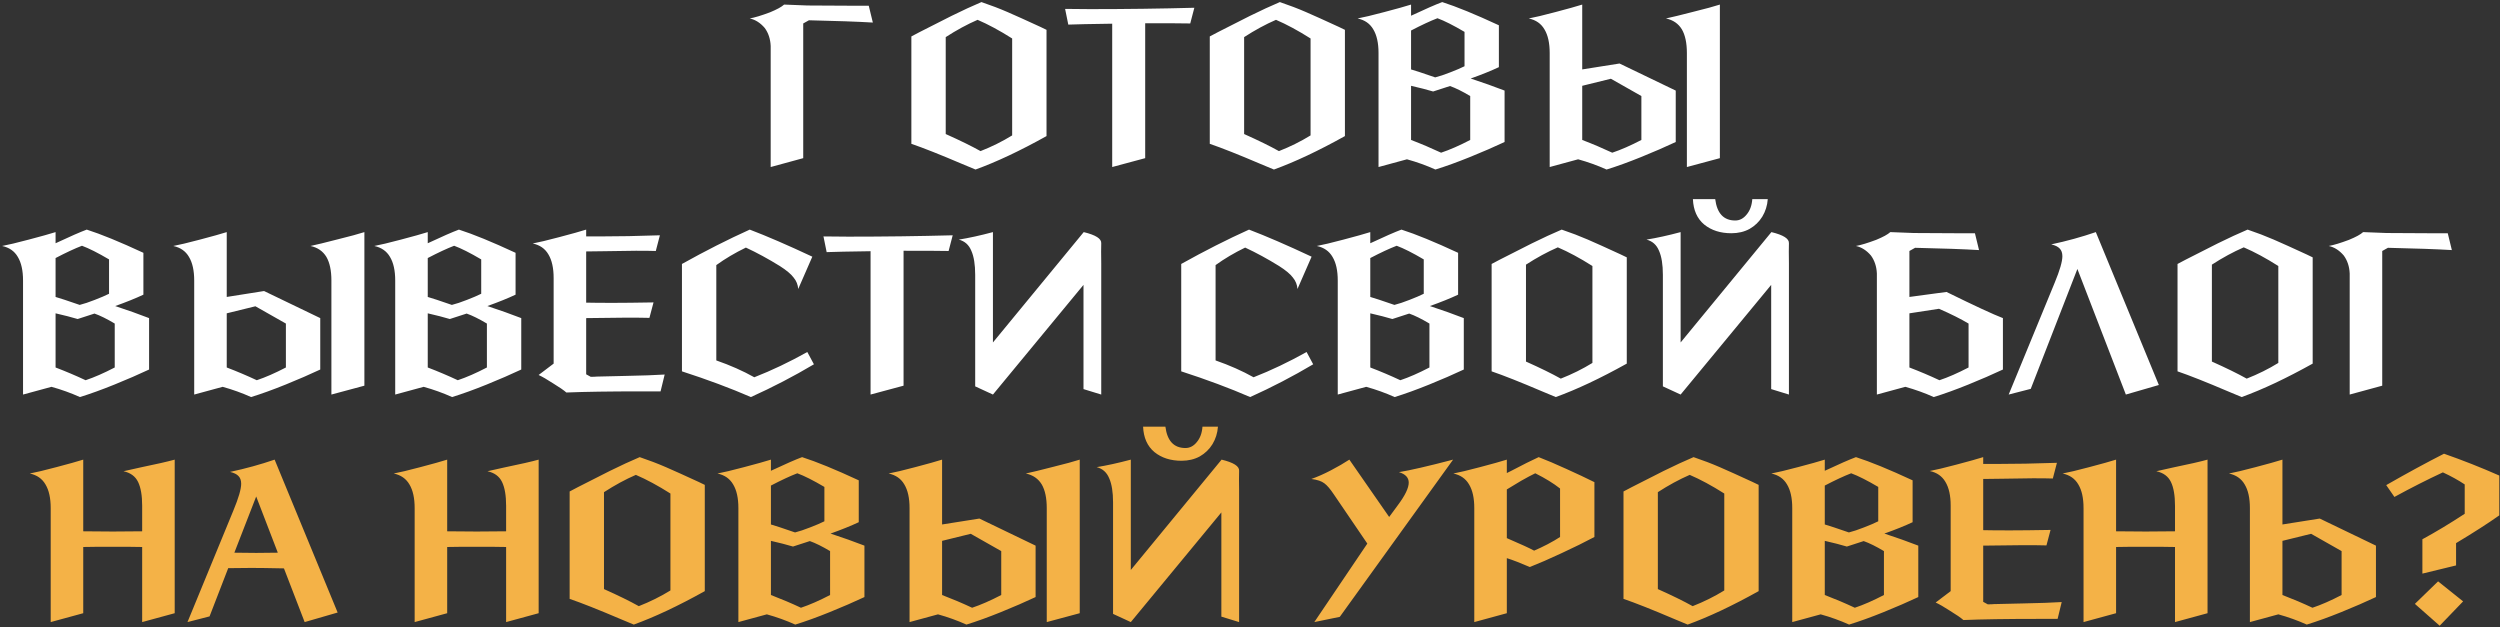
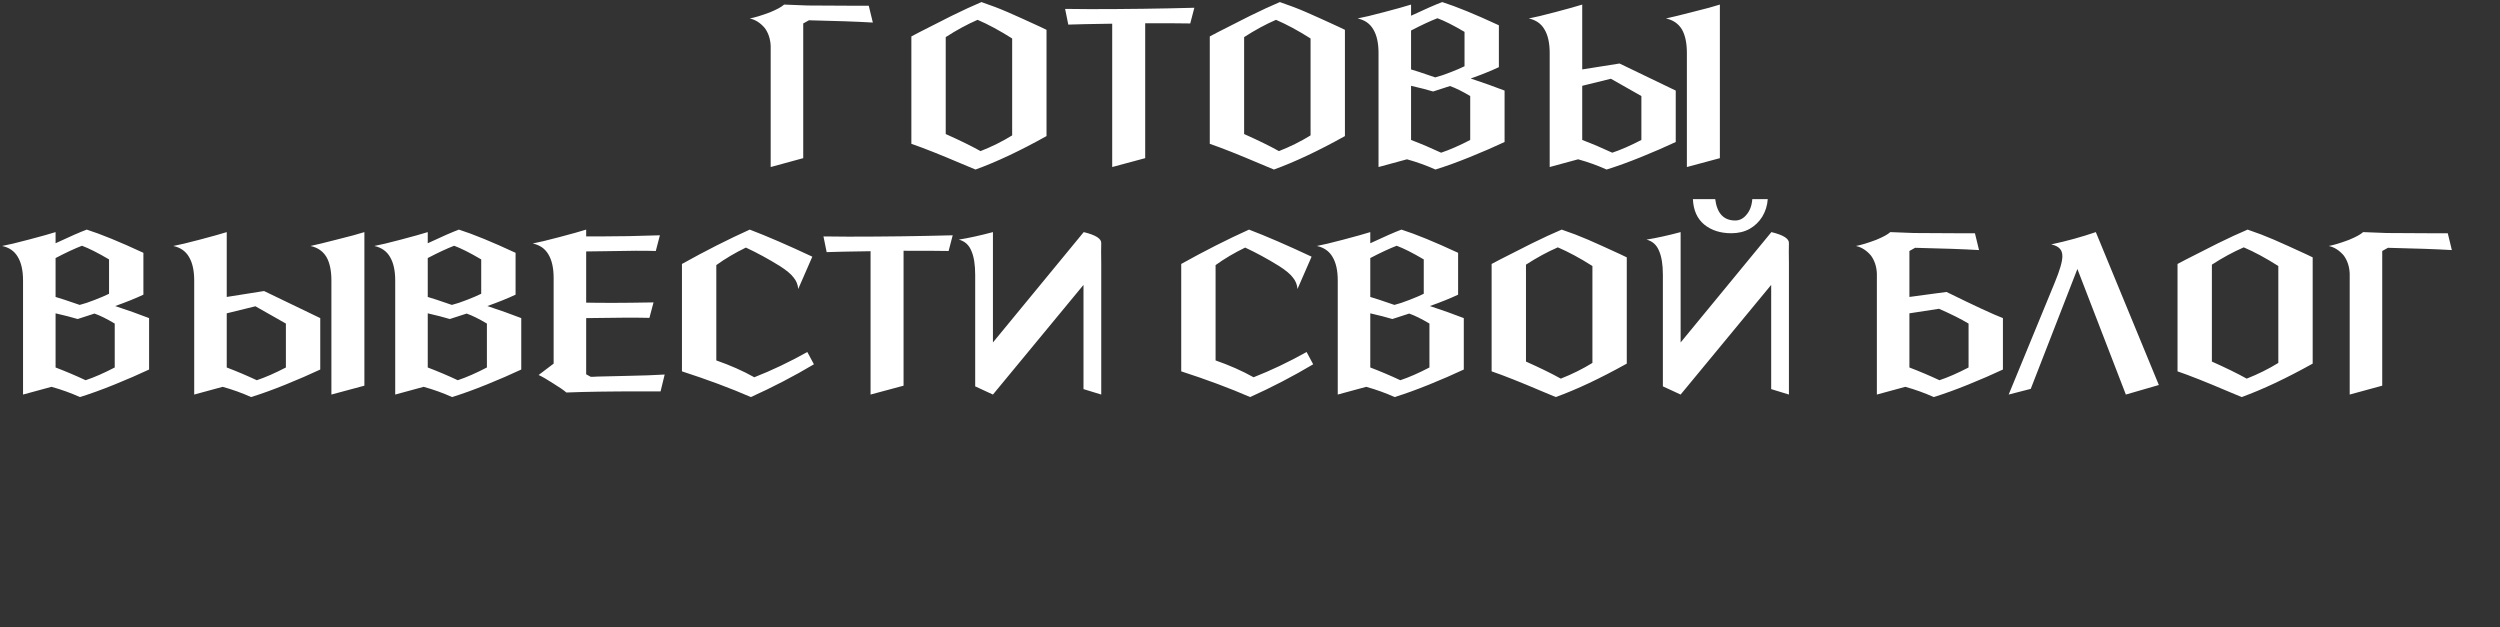
<svg xmlns="http://www.w3.org/2000/svg" width="901" height="226" viewBox="0 0 901 226" fill="none">
  <rect x="0" y="0" width="901" height="226" fill="#333333" stroke="none" />
  <path d="M289.481 57L277.755 60.198V16.574C277.645 14.059 276.935 11.9 275.623 10.096C274.037 8.237 272.233 7.089 270.211 6.652C272.015 6.324 274.447 5.586 277.509 4.438C280.023 3.399 281.718 2.47 282.593 1.65C284.506 1.759 287.321 1.869 291.039 1.978C294.811 2.033 299.867 2.06 306.209 2.06H313.097L314.573 8.128C309.051 7.8 301.371 7.527 291.531 7.308L289.481 8.456V57ZM328.457 13.13L331.409 11.572C335.126 9.659 338.953 7.718 342.889 5.75C346.88 3.782 350.488 2.115 353.713 0.748C357.102 1.896 360.246 3.099 363.143 4.356C366.04 5.613 369.976 7.39 374.951 9.686L377.165 10.752V49.046C367.653 54.349 359.125 58.367 351.581 61.1L346.661 59.05C338.844 55.715 332.776 53.31 328.457 51.834V13.13ZM340.839 48.308C345.978 50.604 350.16 52.654 353.385 54.458C357.43 52.873 361.23 50.987 364.783 48.8V13.868C360.3 11.025 356.146 8.784 352.319 7.144C348.547 8.784 344.72 10.861 340.839 13.376V48.308ZM383.863 3.208L392.801 3.29C405.757 3.29 418.303 3.126 430.439 2.798L428.963 8.456C426.339 8.401 420.927 8.374 412.727 8.374V57L400.837 60.198V8.538C393.019 8.647 387.744 8.757 385.011 8.866L383.863 3.208ZM436.002 13.13L438.954 11.572C442.671 9.659 446.498 7.718 450.434 5.75C454.425 3.782 458.033 2.115 461.258 0.748C464.647 1.896 467.791 3.099 470.688 4.356C473.585 5.613 477.521 7.39 482.496 9.686L484.71 10.752V49.046C475.198 54.349 466.67 58.367 459.126 61.1L454.206 59.05C446.389 55.715 440.321 53.31 436.002 51.834V13.13ZM448.384 48.308C453.523 50.604 457.705 52.654 460.93 54.458C464.975 52.873 468.775 50.987 472.328 48.8V13.868C467.845 11.025 463.691 8.784 459.864 7.144C456.092 8.784 452.265 10.861 448.384 13.376V48.308ZM530.03 28.3C534.512 29.776 538.585 31.225 542.248 32.646V51.178C538.53 52.927 534.376 54.731 529.784 56.59C525.192 58.449 521.037 59.952 517.32 61.1C514.04 59.624 510.623 58.394 507.07 57.41L496.82 60.198V19.116C496.82 15.508 496.191 12.665 494.934 10.588C493.731 8.511 491.845 7.199 489.276 6.652C491.353 6.269 494.551 5.504 498.87 4.356C503.243 3.208 506.468 2.306 508.546 1.65V5.668C513.684 3.263 517.429 1.623 519.78 0.748C524.918 2.388 531.724 5.176 540.198 9.112V24.2C537.41 25.512 534.02 26.879 530.03 28.3ZM518.058 6.57C515.488 7.554 512.318 9.03 508.546 10.998V25.02C509.912 25.403 512.81 26.359 517.238 27.89C518.768 27.507 520.572 26.906 522.65 26.086C524.782 25.266 526.504 24.528 527.816 23.872V11.49C523.825 9.139 520.572 7.499 518.058 6.57ZM529.866 34.614C527.023 32.919 524.59 31.717 522.568 31.006C520.654 31.662 518.632 32.318 516.5 32.974C514.313 32.318 511.662 31.635 508.546 30.924V50.44C512.263 51.861 515.871 53.392 519.37 55.032C522.486 53.993 525.984 52.463 529.866 50.44V34.614ZM603.935 32.646V51.178C600.218 52.927 596.063 54.731 591.471 56.59C586.879 58.449 582.725 59.952 579.007 61.1C575.727 59.624 572.311 58.394 568.757 57.41L558.507 60.198V19.116C558.507 15.508 557.879 12.665 556.621 10.588C555.419 8.511 553.533 7.199 550.963 6.652C553.041 6.269 556.239 5.504 560.557 4.356C564.931 3.208 568.156 2.306 570.233 1.65V25.02L583.681 22.888L603.935 32.646ZM591.553 34.614L580.565 28.382L570.233 30.924V50.44C573.951 51.861 577.559 53.392 581.057 55.032C584.173 53.993 587.672 52.463 591.553 50.44V34.614ZM610.167 4.274C614.595 3.181 617.821 2.306 619.843 1.65V57L607.953 60.198V19.116C607.953 15.508 607.352 12.665 606.149 10.588C604.892 8.511 602.979 7.199 600.409 6.652C602.487 6.215 605.739 5.422 610.167 4.274ZM41.513 110.3C45.996 111.776 50.068 113.225 53.731 114.646V133.178C50.014 134.927 45.859 136.731 41.267 138.59C36.675 140.449 32.52 141.952 28.803 143.1C25.523 141.624 22.106 140.394 18.553 139.41L8.303 142.198V101.116C8.303 97.508 7.674 94.665 6.417 92.588C5.214 90.511 3.328 89.199 0.759 88.652C2.836 88.269 6.034 87.504 10.353 86.356C14.726 85.208 17.952 84.306 20.029 83.65V87.668C25.168 85.263 28.912 83.623 31.263 82.748C36.402 84.388 43.208 87.176 51.681 91.112V106.2C48.893 107.512 45.504 108.879 41.513 110.3ZM29.541 88.57C26.972 89.554 23.801 91.03 20.029 92.998V107.02C21.396 107.403 24.293 108.359 28.721 109.89C30.252 109.507 32.056 108.906 34.133 108.086C36.265 107.266 37.987 106.528 39.299 105.872V93.49C35.308 91.139 32.056 89.499 29.541 88.57ZM41.349 116.614C38.506 114.919 36.074 113.717 34.051 113.006C32.138 113.662 30.115 114.318 27.983 114.974C25.796 114.318 23.145 113.635 20.029 112.924V132.44C23.746 133.861 27.354 135.392 30.853 137.032C33.969 135.993 37.468 134.463 41.349 132.44V116.614ZM115.419 114.646V133.178C111.701 134.927 107.547 136.731 102.955 138.59C98.363 140.449 94.208 141.952 90.491 143.1C87.211 141.624 83.794 140.394 80.241 139.41L69.991 142.198V101.116C69.991 97.508 69.362 94.665 68.105 92.588C66.902 90.511 65.016 89.199 62.447 88.652C64.524 88.269 67.722 87.504 72.041 86.356C76.414 85.208 79.639 84.306 81.717 83.65V107.02L95.165 104.888L115.419 114.646ZM103.037 116.614L92.049 110.382L81.717 112.924V132.44C85.434 133.861 89.042 135.392 92.541 137.032C95.657 135.993 99.155 134.463 103.037 132.44V116.614ZM121.651 86.274C126.079 85.181 129.304 84.306 131.327 83.65V139L119.437 142.198V101.116C119.437 97.508 118.835 94.665 117.633 92.588C116.375 90.511 114.462 89.199 111.893 88.652C113.97 88.215 117.223 87.422 121.651 86.274ZM175.644 110.3C180.127 111.776 184.199 113.225 187.862 114.646V133.178C184.145 134.927 179.99 136.731 175.398 138.59C170.806 140.449 166.651 141.952 162.934 143.1C159.654 141.624 156.237 140.394 152.684 139.41L142.434 142.198V101.116C142.434 97.508 141.805 94.665 140.548 92.588C139.345 90.511 137.459 89.199 134.89 88.652C136.967 88.269 140.165 87.504 144.484 86.356C148.857 85.208 152.083 84.306 154.16 83.65V87.668C159.299 85.263 163.043 83.623 165.394 82.748C170.533 84.388 177.339 87.176 185.812 91.112V106.2C183.024 107.512 179.635 108.879 175.644 110.3ZM163.672 88.57C161.103 89.554 157.932 91.03 154.16 92.998V107.02C155.527 107.403 158.424 108.359 162.852 109.89C164.383 109.507 166.187 108.906 168.264 108.086C170.396 107.266 172.118 106.528 173.43 105.872V93.49C169.439 91.139 166.187 89.499 163.672 88.57ZM175.48 116.614C172.637 114.919 170.205 113.717 168.182 113.006C166.269 113.662 164.246 114.318 162.114 114.974C159.927 114.318 157.276 113.635 154.16 112.924V132.44C157.877 133.861 161.485 135.392 164.984 137.032C168.1 135.993 171.599 134.463 175.48 132.44V116.614ZM212.896 135.802C213.88 135.802 214.618 135.775 215.11 135.72C216.422 135.665 219.948 135.583 225.688 135.474C231.428 135.365 236.047 135.201 239.546 134.982L238.07 141.05H230.854C219.811 141.05 210.9 141.187 204.122 141.46C203.192 140.64 201.607 139.547 199.366 138.18C197.179 136.759 195.43 135.747 194.118 135.146L199.53 131.046V100.214C199.53 96.606 198.901 93.763 197.644 91.686C196.441 89.609 194.555 88.297 191.986 87.75C194.063 87.367 197.261 86.602 201.58 85.454C205.953 84.306 209.178 83.404 211.256 82.748V85.208H216.012C222.79 85.208 230.061 85.071 237.824 84.798L236.348 90.456C234.817 90.401 232.439 90.374 229.214 90.374C226.808 90.374 222.982 90.429 217.734 90.538L211.256 90.62V109.07C213.442 109.125 216.668 109.152 220.932 109.152C224.43 109.152 229.296 109.097 235.528 108.988L234.052 114.564C232.248 114.509 229.46 114.482 225.688 114.482C222.736 114.482 217.925 114.537 211.256 114.646V134.9L212.896 135.802ZM287.678 104.15C287.569 102.619 287.022 101.253 286.038 100.05C285.109 98.793 283.442 97.399 281.036 95.868C276.882 93.299 272.809 91.085 268.818 89.226C264.882 91.139 261.329 93.244 258.158 95.54V129.898C263.188 131.647 267.752 133.67 271.852 135.966C278.139 133.506 284.508 130.472 290.958 126.864L293.336 131.292C286.066 135.611 278.494 139.547 270.622 143.1C263.188 139.875 254.906 136.786 245.776 133.834V95.13C254.195 90.429 262.34 86.301 270.212 82.748C276.39 85.099 283.906 88.351 292.762 92.506L287.678 104.15ZM296.778 85.208L305.716 85.29C318.672 85.29 331.218 85.126 343.354 84.798L341.878 90.456C339.254 90.401 333.842 90.374 325.642 90.374V139L313.752 142.198V90.538C305.934 90.647 300.659 90.757 297.926 90.866L296.778 85.208ZM357.855 123.42L390.573 83.65C394.892 84.689 396.996 86.028 396.887 87.668C396.832 89.253 396.832 91.659 396.887 94.884V142.198L390.491 140.23V102.674L357.855 142.198L351.459 139.246V99.066C351.459 95.349 350.994 92.451 350.065 90.374C349.19 88.242 347.687 86.903 345.555 86.356C349.272 85.755 353.372 84.853 357.855 83.65V123.42ZM467.614 104.15C467.505 102.619 466.958 101.253 465.974 100.05C465.045 98.793 463.377 97.399 460.972 95.868C456.817 93.299 452.745 91.085 448.754 89.226C444.818 91.139 441.265 93.244 438.094 95.54V129.898C443.123 131.647 447.688 133.67 451.788 135.966C458.075 133.506 464.443 130.472 470.894 126.864L473.272 131.292C466.001 135.611 458.43 139.547 450.558 143.1C443.123 139.875 434.841 136.786 425.712 133.834V95.13C434.131 90.429 442.276 86.301 450.148 82.748C456.325 85.099 463.842 88.351 472.698 92.506L467.614 104.15ZM515.335 110.3C519.818 111.776 523.891 113.225 527.553 114.646V133.178C523.836 134.927 519.681 136.731 515.089 138.59C510.497 140.449 506.343 141.952 502.625 143.1C499.345 141.624 495.929 140.394 492.375 139.41L482.125 142.198V101.116C482.125 97.508 481.497 94.665 480.239 92.588C479.037 90.511 477.151 89.199 474.581 88.652C476.659 88.269 479.857 87.504 484.175 86.356C488.549 85.208 491.774 84.306 493.851 83.65V87.668C498.99 85.263 502.735 83.623 505.085 82.748C510.224 84.388 517.03 87.176 525.503 91.112V106.2C522.715 107.512 519.326 108.879 515.335 110.3ZM503.363 88.57C500.794 89.554 497.623 91.03 493.851 92.998V107.02C495.218 107.403 498.115 108.359 502.543 109.89C504.074 109.507 505.878 108.906 507.955 108.086C510.087 107.266 511.809 106.528 513.121 105.872V93.49C509.131 91.139 505.878 89.499 503.363 88.57ZM515.171 116.614C512.329 114.919 509.896 113.717 507.873 113.006C505.96 113.662 503.937 114.318 501.805 114.974C499.619 114.318 496.967 113.635 493.851 112.924V132.44C497.569 133.861 501.177 135.392 504.675 137.032C507.791 135.993 511.29 134.463 515.171 132.44V116.614ZM537.581 95.13L540.533 93.572C544.25 91.659 548.077 89.718 552.013 87.75C556.004 85.782 559.612 84.115 562.837 82.748C566.226 83.896 569.37 85.099 572.267 86.356C575.164 87.613 579.1 89.39 584.075 91.686L586.289 92.752V131.046C576.777 136.349 568.249 140.367 560.705 143.1L555.785 141.05C547.968 137.715 541.9 135.31 537.581 133.834V95.13ZM549.963 130.308C555.102 132.604 559.284 134.654 562.509 136.458C566.554 134.873 570.354 132.987 573.907 130.8V95.868C569.424 93.025 565.27 90.784 561.443 89.144C557.671 90.784 553.844 92.861 549.963 95.376V130.308ZM605.697 123.42L638.415 83.65C642.733 84.689 644.838 86.028 644.729 87.668C644.674 89.253 644.674 91.659 644.729 94.884V142.198L638.333 140.23V102.674L605.697 142.198L599.301 139.246V99.066C599.301 95.349 598.836 92.451 597.907 90.374C597.032 88.242 595.529 86.903 593.397 86.356C597.114 85.755 601.214 84.853 605.697 83.65V123.42ZM623.983 84.06C620.047 84.06 616.794 83.021 614.225 80.944C611.655 78.812 610.289 75.751 610.125 71.76H618.161C618.817 76.899 621.222 79.468 625.377 79.468C626.962 79.468 628.329 78.757 629.477 77.336C630.679 75.915 631.363 74.056 631.527 71.76H637.103C636.939 74.056 636.283 76.161 635.135 78.074C633.987 79.933 632.456 81.409 630.543 82.502C628.629 83.541 626.443 84.06 623.983 84.06ZM709.47 116.614C706.627 114.919 703.074 113.143 698.81 111.284L688.15 112.924V132.44C691.867 133.861 695.475 135.392 698.974 137.032C702.09 135.993 705.588 134.463 709.47 132.44V116.614ZM688.15 107.02L701.516 105.216C711.629 110.191 718.408 113.334 721.852 114.646V133.178C718.134 134.927 713.98 136.731 709.388 138.59C704.796 140.449 700.641 141.952 696.924 143.1C693.644 141.624 690.227 140.394 686.674 139.41L676.424 142.198V98.574C676.314 96.059 675.604 93.9 674.292 92.096C672.706 90.237 670.902 89.089 668.88 88.652C670.684 88.324 673.116 87.586 676.178 86.438C678.692 85.399 680.387 84.47 681.262 83.65C683.175 83.759 685.99 83.869 689.708 83.978C693.48 84.033 698.536 84.06 704.878 84.06H711.766L713.242 90.128C707.72 89.8 700.04 89.527 690.2 89.308L688.15 90.456V107.02ZM748.692 96.934L731.882 140.148L723.928 142.198L740.492 101.936C742.351 97.453 743.28 94.255 743.28 92.342C743.28 91.139 742.952 90.21 742.296 89.554C741.695 88.898 740.683 88.406 739.262 88.078C744.893 86.875 750.25 85.399 755.334 83.65L778.048 138.754L766.158 142.198L748.692 96.934ZM784.782 95.13L787.734 93.572C791.452 91.659 795.278 89.718 799.214 87.75C803.205 85.782 806.813 84.115 810.038 82.748C813.428 83.896 816.571 85.099 819.468 86.356C822.366 87.613 826.302 89.39 831.276 91.686L833.49 92.752V131.046C823.978 136.349 815.45 140.367 807.906 143.1L802.986 141.05C795.169 137.715 789.101 135.31 784.782 133.834V95.13ZM797.164 130.308C802.303 132.604 806.485 134.654 809.71 136.458C813.756 134.873 817.555 132.987 821.108 130.8V95.868C816.626 93.025 812.471 90.784 808.644 89.144C804.872 90.784 801.046 92.861 797.164 95.376V130.308ZM858.556 139L846.83 142.198V98.574C846.721 96.059 846.01 93.9 844.698 92.096C843.113 90.237 841.309 89.089 839.286 88.652C841.09 88.324 843.523 87.586 846.584 86.438C849.099 85.399 850.793 84.47 851.668 83.65C853.581 83.759 856.397 83.869 860.114 83.978C863.886 84.033 868.943 84.06 875.284 84.06H882.172L883.648 90.128C878.127 89.8 870.446 89.527 860.606 89.308L858.556 90.456V139Z" fill="white" />
-   <path d="M50.745 168.438C56.321 167.29 60.393 166.361 62.963 165.65V221L51.237 224.198V197.138C48.886 197.083 45.36 197.056 40.659 197.056C35.903 197.056 32.349 197.083 29.999 197.138V221L18.273 224.198V183.116C18.273 179.508 17.644 176.665 16.387 174.588C15.184 172.511 13.298 171.199 10.729 170.652C12.806 170.269 16.004 169.504 20.323 168.356C24.696 167.208 27.921 166.306 29.999 165.65V191.48L40.659 191.562L51.237 191.48V182.296C51.237 178.579 50.745 175.709 49.761 173.686C48.777 171.663 47.027 170.379 44.513 169.832L50.745 168.438ZM121.689 220.754L109.799 224.198L102.337 204.846C97.089 204.737 93.18 204.682 90.611 204.682L82.247 204.764L75.523 222.148L67.569 224.198L84.133 183.936C85.992 179.453 86.921 176.255 86.921 174.342C86.921 173.139 86.593 172.21 85.937 171.554C85.335 170.898 84.324 170.406 82.903 170.078C88.534 168.875 93.891 167.399 98.975 165.65L121.689 220.754ZM84.461 199.188L92.333 199.27L100.123 199.188L92.333 178.934L84.461 199.188ZM181.913 168.438C187.489 167.29 191.561 166.361 194.131 165.65V221L182.405 224.198V197.138C180.054 197.083 176.528 197.056 171.827 197.056C167.071 197.056 163.517 197.083 161.167 197.138V221L149.441 224.198V183.116C149.441 179.508 148.812 176.665 147.555 174.588C146.352 172.511 144.466 171.199 141.897 170.652C143.974 170.269 147.172 169.504 151.491 168.356C155.864 167.208 159.089 166.306 161.167 165.65V191.48L171.827 191.562L182.405 191.48V182.296C182.405 178.579 181.913 175.709 180.929 173.686C179.945 171.663 178.195 170.379 175.681 169.832L181.913 168.438ZM205.297 177.13L208.249 175.572C211.966 173.659 215.793 171.718 219.729 169.75C223.719 167.782 227.327 166.115 230.553 164.748C233.942 165.896 237.085 167.099 239.983 168.356C242.88 169.613 246.816 171.39 251.791 173.686L254.005 174.752V213.046C244.493 218.349 235.965 222.367 228.421 225.1L223.501 223.05C215.683 219.715 209.615 217.31 205.297 215.834V177.13ZM217.679 212.308C222.817 214.604 226.999 216.654 230.225 218.458C234.27 216.873 238.069 214.987 241.623 212.8V177.868C237.14 175.025 232.985 172.784 229.159 171.144C225.387 172.784 221.56 174.861 217.679 177.376V212.308ZM299.325 192.3C303.807 193.776 307.88 195.225 311.543 196.646V215.178C307.825 216.927 303.671 218.731 299.079 220.59C294.487 222.449 290.332 223.952 286.615 225.1C283.335 223.624 279.918 222.394 276.365 221.41L266.115 224.198V183.116C266.115 179.508 265.486 176.665 264.229 174.588C263.026 172.511 261.14 171.199 258.571 170.652C260.648 170.269 263.846 169.504 268.165 168.356C272.538 167.208 275.763 166.306 277.841 165.65V169.668C282.979 167.263 286.724 165.623 289.075 164.748C294.213 166.388 301.019 169.176 309.493 173.112V188.2C306.705 189.512 303.315 190.879 299.325 192.3ZM287.353 170.57C284.783 171.554 281.613 173.03 277.841 174.998V189.02C279.207 189.403 282.105 190.359 286.533 191.89C288.063 191.507 289.867 190.906 291.945 190.086C294.077 189.266 295.799 188.528 297.111 187.872V175.49C293.12 173.139 289.867 171.499 287.353 170.57ZM299.161 198.614C296.318 196.919 293.885 195.717 291.863 195.006C289.949 195.662 287.927 196.318 285.795 196.974C283.608 196.318 280.957 195.635 277.841 194.924V214.44C281.558 215.861 285.166 217.392 288.665 219.032C291.781 217.993 295.279 216.463 299.161 214.44V198.614ZM373.23 196.646V215.178C369.513 216.927 365.358 218.731 360.766 220.59C356.174 222.449 352.02 223.952 348.302 225.1C345.022 223.624 341.606 222.394 338.052 221.41L327.802 224.198V183.116C327.802 179.508 327.174 176.665 325.916 174.588C324.714 172.511 322.828 171.199 320.258 170.652C322.336 170.269 325.534 169.504 329.852 168.356C334.226 167.208 337.451 166.306 339.528 165.65V189.02L352.976 186.888L373.23 196.646ZM360.848 198.614L349.86 192.382L339.528 194.924V214.44C343.246 215.861 346.854 217.392 350.352 219.032C353.468 217.993 356.967 216.463 360.848 214.44V198.614ZM379.462 168.274C383.89 167.181 387.116 166.306 389.138 165.65V221L377.248 224.198V183.116C377.248 179.508 376.647 176.665 375.444 174.588C374.187 172.511 372.274 171.199 369.704 170.652C371.782 170.215 375.034 169.422 379.462 168.274ZM407.543 205.42L440.261 165.65C444.58 166.689 446.685 168.028 446.575 169.668C446.521 171.253 446.521 173.659 446.575 176.884V224.198L440.179 222.23V184.674L407.543 224.198L401.147 221.246V181.066C401.147 177.349 400.683 174.451 399.753 172.374C398.879 170.242 397.375 168.903 395.243 168.356C398.961 167.755 403.061 166.853 407.543 165.65V205.42ZM425.829 166.06C421.893 166.06 418.641 165.021 416.071 162.944C413.502 160.812 412.135 157.751 411.971 153.76H420.007C420.663 158.899 423.069 161.468 427.223 161.468C428.809 161.468 430.175 160.757 431.323 159.336C432.526 157.915 433.209 156.056 433.373 153.76H438.949C438.785 156.056 438.129 158.161 436.981 160.074C435.833 161.933 434.303 163.409 432.389 164.502C430.476 165.541 428.289 166.06 425.829 166.06ZM482.862 222.312L473.678 224.198L492.784 195.908L480.73 178.196C479.418 176.228 478.27 174.889 477.286 174.178C476.302 173.413 474.744 172.893 472.612 172.62C474.799 171.855 477.15 170.816 479.664 169.504C482.179 168.192 484.393 166.907 486.306 165.65L500.656 186.314L503.854 181.968C506.424 178.524 507.708 175.845 507.708 173.932C507.708 172.128 506.533 170.871 504.182 170.16C508.228 169.504 514.733 168.001 523.698 165.65L482.862 222.312ZM554.539 164.748C557.382 165.841 560.717 167.263 564.543 169.012C568.425 170.761 571.787 172.347 574.629 173.768V193.53C571.131 195.389 567.195 197.329 562.821 199.352C558.503 201.375 554.676 203.042 551.341 204.354C548.061 202.933 545.301 201.867 543.059 201.156V221L531.333 224.198V183.116C531.333 179.508 530.705 176.665 529.447 174.588C528.245 172.511 526.359 171.199 523.789 170.652C525.867 170.269 529.065 169.504 533.383 168.356C537.757 167.208 540.982 166.306 543.059 165.65V170.488L544.699 169.668C548.854 167.481 552.134 165.841 554.539 164.748ZM562.247 176.064C559.897 174.205 556.917 172.374 553.309 170.57C551.943 171.226 550.248 172.128 548.225 173.276C546.257 174.424 544.535 175.463 543.059 176.392V193.94C548.143 196.127 551.423 197.63 552.899 198.45C554.321 197.849 555.933 197.083 557.737 196.154C559.596 195.17 561.099 194.295 562.247 193.53V176.064ZM585.107 177.13L588.059 175.572C591.777 173.659 595.603 171.718 599.539 169.75C603.53 167.782 607.138 166.115 610.363 164.748C613.753 165.896 616.896 167.099 619.793 168.356C622.691 169.613 626.627 171.39 631.601 173.686L633.815 174.752V213.046C624.303 218.349 615.775 222.367 608.231 225.1L603.311 223.05C595.494 219.715 589.426 217.31 585.107 215.834V177.13ZM597.489 212.308C602.628 214.604 606.81 216.654 610.035 218.458C614.081 216.873 617.88 214.987 621.433 212.8V177.868C616.951 175.025 612.796 172.784 608.969 171.144C605.197 172.784 601.371 174.861 597.489 177.376V212.308ZM679.135 192.3C683.618 193.776 687.69 195.225 691.353 196.646V215.178C687.636 216.927 683.481 218.731 678.889 220.59C674.297 222.449 670.142 223.952 666.425 225.1C663.145 223.624 659.728 222.394 656.175 221.41L645.925 224.198V183.116C645.925 179.508 645.296 176.665 644.039 174.588C642.836 172.511 640.95 171.199 638.381 170.652C640.458 170.269 643.656 169.504 647.975 168.356C652.348 167.208 655.574 166.306 657.651 165.65V169.668C662.79 167.263 666.534 165.623 668.885 164.748C674.024 166.388 680.83 169.176 689.303 173.112V188.2C686.515 189.512 683.126 190.879 679.135 192.3ZM667.163 170.57C664.594 171.554 661.423 173.03 657.651 174.998V189.02C659.018 189.403 661.915 190.359 666.343 191.89C667.874 191.507 669.678 190.906 671.755 190.086C673.887 189.266 675.609 188.528 676.921 187.872V175.49C672.93 173.139 669.678 171.499 667.163 170.57ZM678.971 198.614C676.128 196.919 673.696 195.717 671.673 195.006C669.76 195.662 667.737 196.318 665.605 196.974C663.418 196.318 660.767 195.635 657.651 194.924V214.44C661.368 215.861 664.976 217.392 668.475 219.032C671.591 217.993 675.09 216.463 678.971 214.44V198.614ZM716.387 217.802C717.371 217.802 718.109 217.775 718.601 217.72C719.913 217.665 723.439 217.583 729.179 217.474C734.919 217.365 739.538 217.201 743.037 216.982L741.561 223.05H734.345C723.302 223.05 714.391 223.187 707.613 223.46C706.683 222.64 705.098 221.547 702.857 220.18C700.67 218.759 698.921 217.747 697.609 217.146L703.021 213.046V182.214C703.021 178.606 702.392 175.763 701.135 173.686C699.932 171.609 698.046 170.297 695.477 169.75C697.554 169.367 700.752 168.602 705.071 167.454C709.444 166.306 712.669 165.404 714.747 164.748V167.208H719.503C726.281 167.208 733.552 167.071 741.315 166.798L739.839 172.456C738.308 172.401 735.93 172.374 732.705 172.374C730.299 172.374 726.473 172.429 721.225 172.538L714.747 172.62V191.07C716.933 191.125 720.159 191.152 724.423 191.152C727.921 191.152 732.787 191.097 739.019 190.988L737.543 196.564C735.739 196.509 732.951 196.482 729.179 196.482C726.227 196.482 721.416 196.537 714.747 196.646V216.9L716.387 217.802ZM783.38 168.438C788.956 167.29 793.028 166.361 795.598 165.65V221L783.872 224.198V197.138C781.521 197.083 777.995 197.056 773.294 197.056C768.538 197.056 764.984 197.083 762.634 197.138V221L750.908 224.198V183.116C750.908 179.508 750.279 176.665 749.022 174.588C747.819 172.511 745.933 171.199 743.364 170.652C745.441 170.269 748.639 169.504 752.958 168.356C757.331 167.208 760.556 166.306 762.634 165.65V191.48L773.294 191.562L783.872 191.48V182.296C783.872 178.579 783.38 175.709 782.396 173.686C781.412 171.663 779.662 170.379 777.148 169.832L783.38 168.438ZM856.292 196.646V215.178C852.574 216.927 848.42 218.731 843.828 220.59C839.236 222.449 835.081 223.952 831.364 225.1C828.084 223.624 824.667 222.394 821.114 221.41L810.864 224.198V183.116C810.864 179.508 810.235 176.665 808.978 174.588C807.775 172.511 805.889 171.199 803.32 170.652C805.397 170.269 808.595 169.504 812.914 168.356C817.287 167.208 820.512 166.306 822.59 165.65V189.02L836.038 186.888L856.292 196.646ZM843.91 198.614L832.922 192.382L822.59 194.924V214.44C826.307 215.861 829.915 217.392 833.414 219.032C836.53 217.993 840.028 216.463 843.91 214.44V198.614ZM873.03 194.35C877.95 191.671 883.034 188.61 888.282 185.166V174.588C885.986 173.057 883.362 171.609 880.41 170.242C874.779 172.866 868.957 175.818 862.944 179.098L859.992 174.834C867.536 170.515 874.479 166.743 880.82 163.518C887.544 165.869 894.186 168.493 900.746 171.39V185.74C896.646 188.637 891.453 191.972 885.166 195.744V203.78L873.03 206.732V194.35ZM887.708 216.736L879.262 225.51L870.324 217.638L878.688 209.52L887.708 216.736Z" fill="#F4B247" />
</svg>